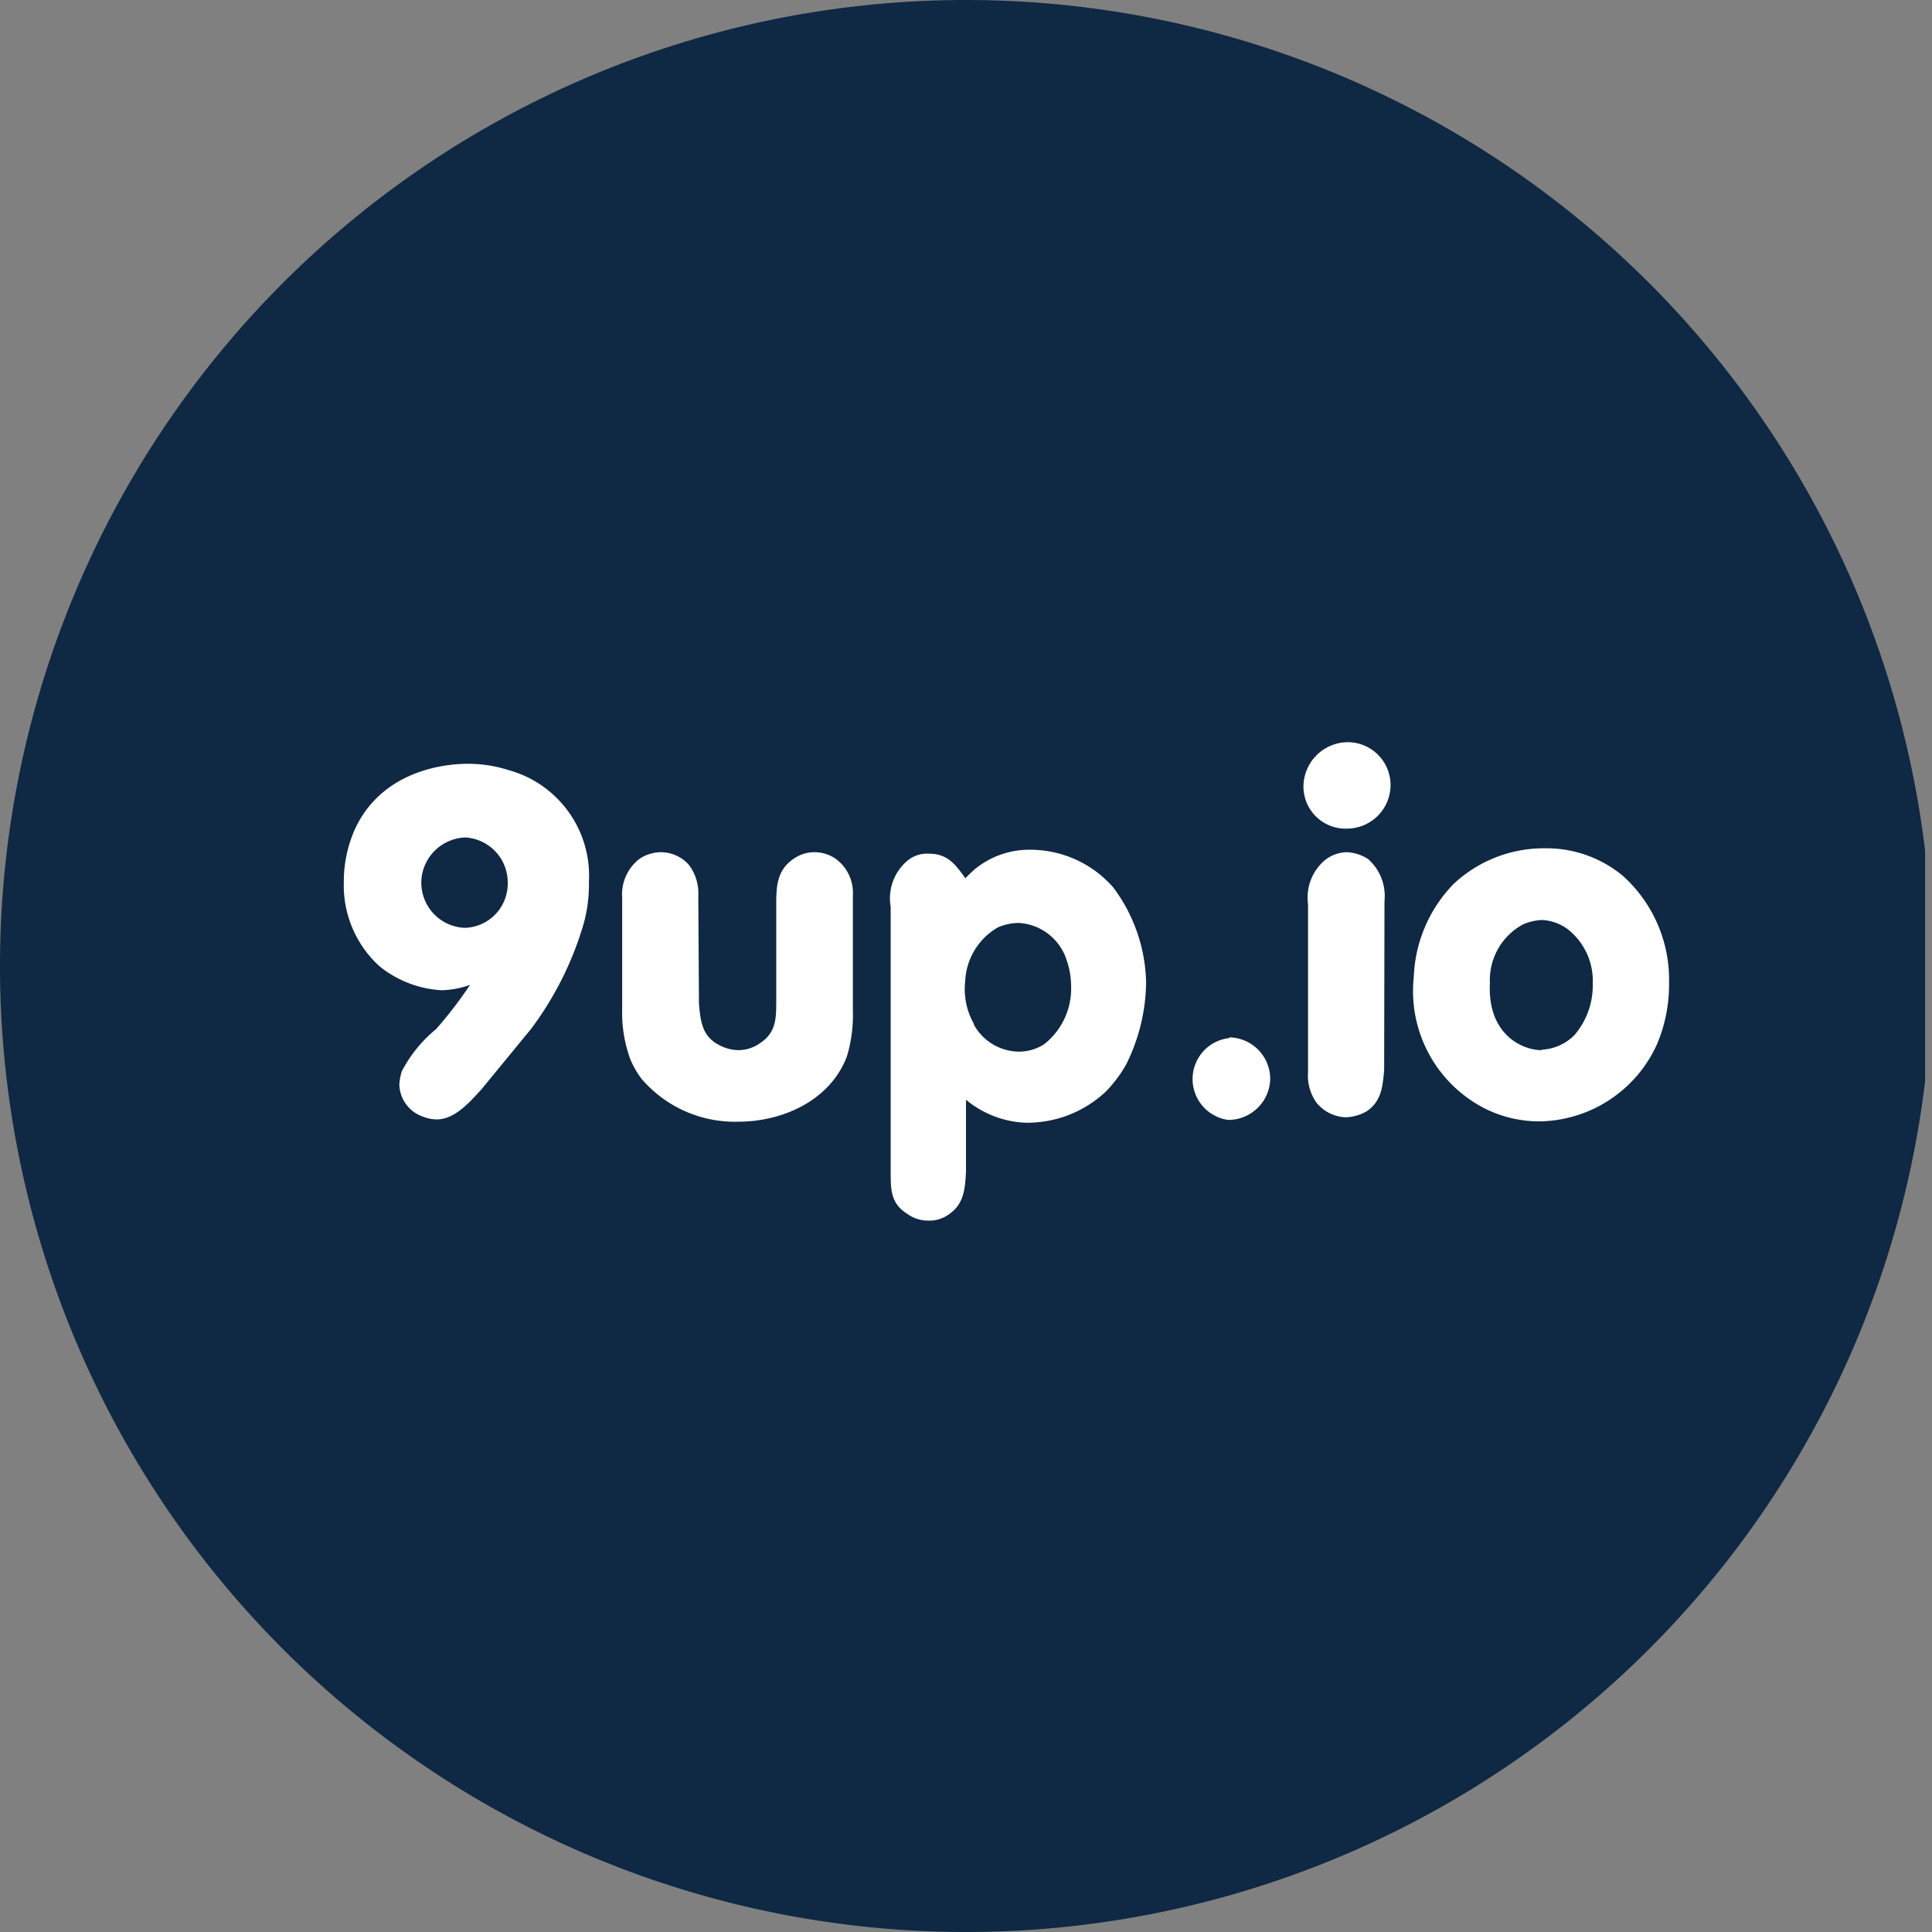
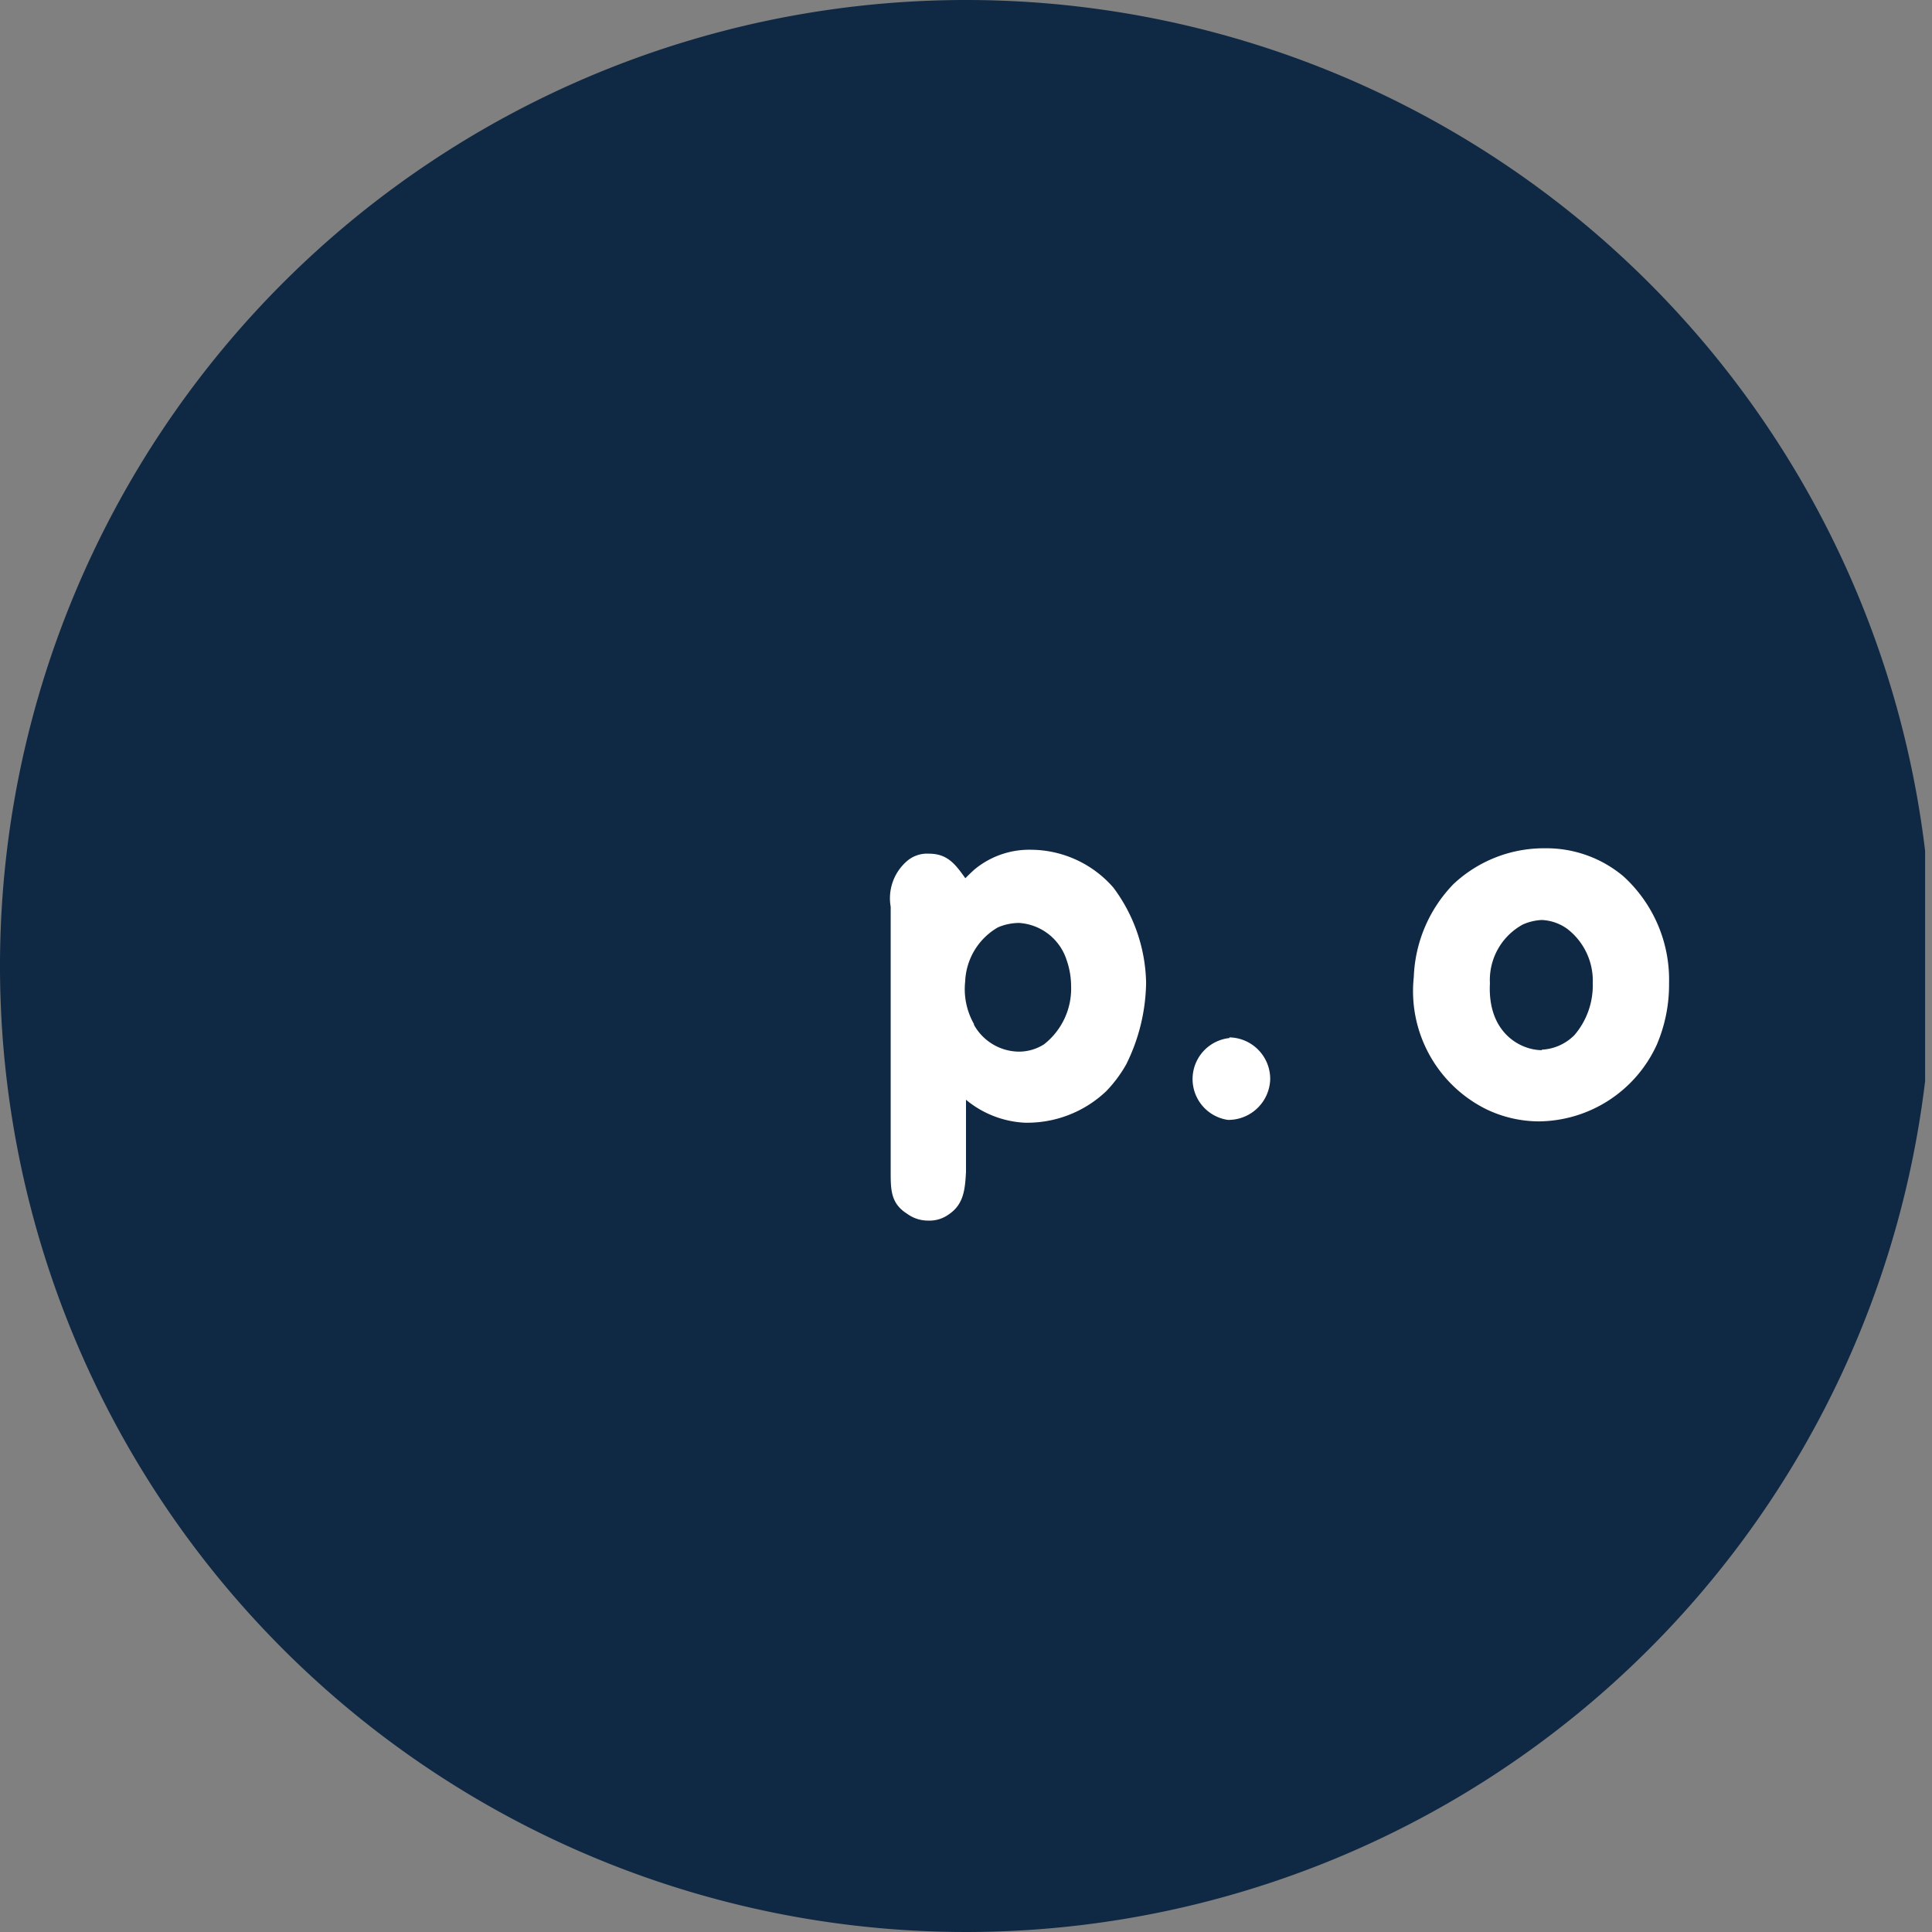
<svg xmlns="http://www.w3.org/2000/svg" viewBox="0 0 118 118">
  <rect x="0" y="0" width="118" height="118" fill="#808080" stroke="none" />
  <defs>
    <style>.cls-1{fill:none;}.cls-2{clip-path:url(#clip-path);}.cls-3{fill:#0f2843;}.cls-4{fill:#fff;}</style>
    <clipPath id="clip-path" transform="translate(0 0)">
      <rect class="cls-1" width="117.58" height="118.45" />
    </clipPath>
  </defs>
  <g id="Layer_2" data-name="Layer 2">
    <g id="圖層_1" data-name="圖層 1">
      <g class="cls-2">
        <path class="cls-3" d="M118,59A59,59,0,1,1,59,0a59,59,0,0,1,59,59" transform="translate(0 0)" />
      </g>
-       <path class="cls-4" d="M29.4,66.54c-.72.78-1.62,1.83-2.73,1.83a2.44,2.44,0,0,1-.87-.18,2.14,2.14,0,0,1-1.41-1.92,3.23,3.23,0,0,1,.15-.84,8.29,8.29,0,0,1,2.1-2.58,25.75,25.75,0,0,0,2.07-2.7,5.41,5.41,0,0,1-1.74.33A6.6,6.6,0,0,1,23.16,59,6.68,6.68,0,0,1,21,53.85a7.81,7.81,0,0,1,.72-3.3c1.74-3.6,5.64-3.9,6.84-3.9a8.19,8.19,0,0,1,2.52.39,6.69,6.69,0,0,1,4.89,6.81,9.1,9.1,0,0,1-.3,2.49,20.07,20.07,0,0,1-3.24,6.51Zm-1-9.87a2.7,2.7,0,0,0,2.61-2.73,2.75,2.75,0,0,0-2.58-2.79,2.79,2.79,0,0,0-2.67,2.37A2.76,2.76,0,0,0,28.44,56.67Z" transform="translate(0 0)" />
-       <path class="cls-4" d="M42.69,61.29c.09,1.11.21,2,1.2,2.52a2.63,2.63,0,0,0,1.2.33,2.3,2.3,0,0,0,1.32-.42c1-.66,1-1.5,1-2.64V55.17c0-1.14.09-2.07,1.08-2.73a2.18,2.18,0,0,1,1.26-.39,2.29,2.29,0,0,1,1.23.36,2.57,2.57,0,0,1,1.11,2.28v7a8.78,8.78,0,0,1-.36,2.82c-1,2.67-3.87,4-6.66,4a7.51,7.51,0,0,1-5.88-2.61,5.52,5.52,0,0,1-.69-1.2A8.24,8.24,0,0,1,38,61.59V54.81a2.72,2.72,0,0,1,1.08-2.37,2.4,2.4,0,0,1,1.29-.39,2.29,2.29,0,0,1,1.71.78,2.86,2.86,0,0,1,.57,1.86Z" transform="translate(0 0)" />
      <path class="cls-4" d="M59,71.58c-.06,1.11-.15,2-1.08,2.61a2,2,0,0,1-1.23.36,2.15,2.15,0,0,1-1.29-.42c-1-.63-1-1.47-1-2.58V55.38a3,3,0,0,1,.93-2.73,1.88,1.88,0,0,1,1.41-.51c1.14,0,1.62.66,2.22,1.5.18-.18.39-.39.6-.57A5.25,5.25,0,0,1,63,51.9a6.72,6.72,0,0,1,5,2.31,10,10,0,0,1,2,5.82A11.52,11.52,0,0,1,68.79,65a8,8,0,0,1-1.23,1.65,7,7,0,0,1-5,1.92A6.1,6.1,0,0,1,59,67.17Zm.48-9a3.18,3.18,0,0,0,2.7,1.65,2.85,2.85,0,0,0,1.59-.45,4.32,4.32,0,0,0,1.65-3.54,4.9,4.9,0,0,0-.27-1.59,3.27,3.27,0,0,0-2.91-2.28,3.33,3.33,0,0,0-1.29.27,4,4,0,0,0-2,3.3A4.32,4.32,0,0,0,59.49,62.55Z" transform="translate(0 0)" />
      <path class="cls-4" d="M75.09,63.36a2.54,2.54,0,0,1,2.49,2.55A2.56,2.56,0,0,1,75,68.4a2.52,2.52,0,0,1,.09-5Z" transform="translate(0 0)" />
-       <path class="cls-4" d="M82.32,45.33A2.62,2.62,0,0,1,84.93,48a2.67,2.67,0,0,1-2.7,2.61,2.57,2.57,0,0,1-2.61-2.79A2.73,2.73,0,0,1,82.32,45.33Zm2.22,20c-.09,1.08-.18,1.95-1.08,2.55a2.74,2.74,0,0,1-1.26.36,2.41,2.41,0,0,1-1.8-.9,2.86,2.86,0,0,1-.51-1.86V55.23a3,3,0,0,1,1-2.67,2.22,2.22,0,0,1,1.38-.51,2.61,2.61,0,0,1,1.29.42,3,3,0,0,1,1,2.55Z" transform="translate(0 0)" />
      <path class="cls-4" d="M88.77,54a8.07,8.07,0,0,1,5.61-2.19,7.3,7.3,0,0,1,4.77,1.71,8.54,8.54,0,0,1,2.79,6.54,9.31,9.31,0,0,1-.75,3.75A8,8,0,0,1,94,68.49a7.45,7.45,0,0,1-3.24-.75,8.05,8.05,0,0,1-4.41-8.07A8.59,8.59,0,0,1,88.77,54Zm5.4,10.11a3,3,0,0,0,2-.9,4.66,4.66,0,0,0,1.11-3.15,4,4,0,0,0-1.56-3.33,2.87,2.87,0,0,0-1.56-.54,3.25,3.25,0,0,0-1.14.27A3.86,3.86,0,0,0,91,60.06C90.84,63.09,92.88,64.14,94.17,64.14Z" transform="translate(0 0)" />
    </g>
  </g>
</svg>